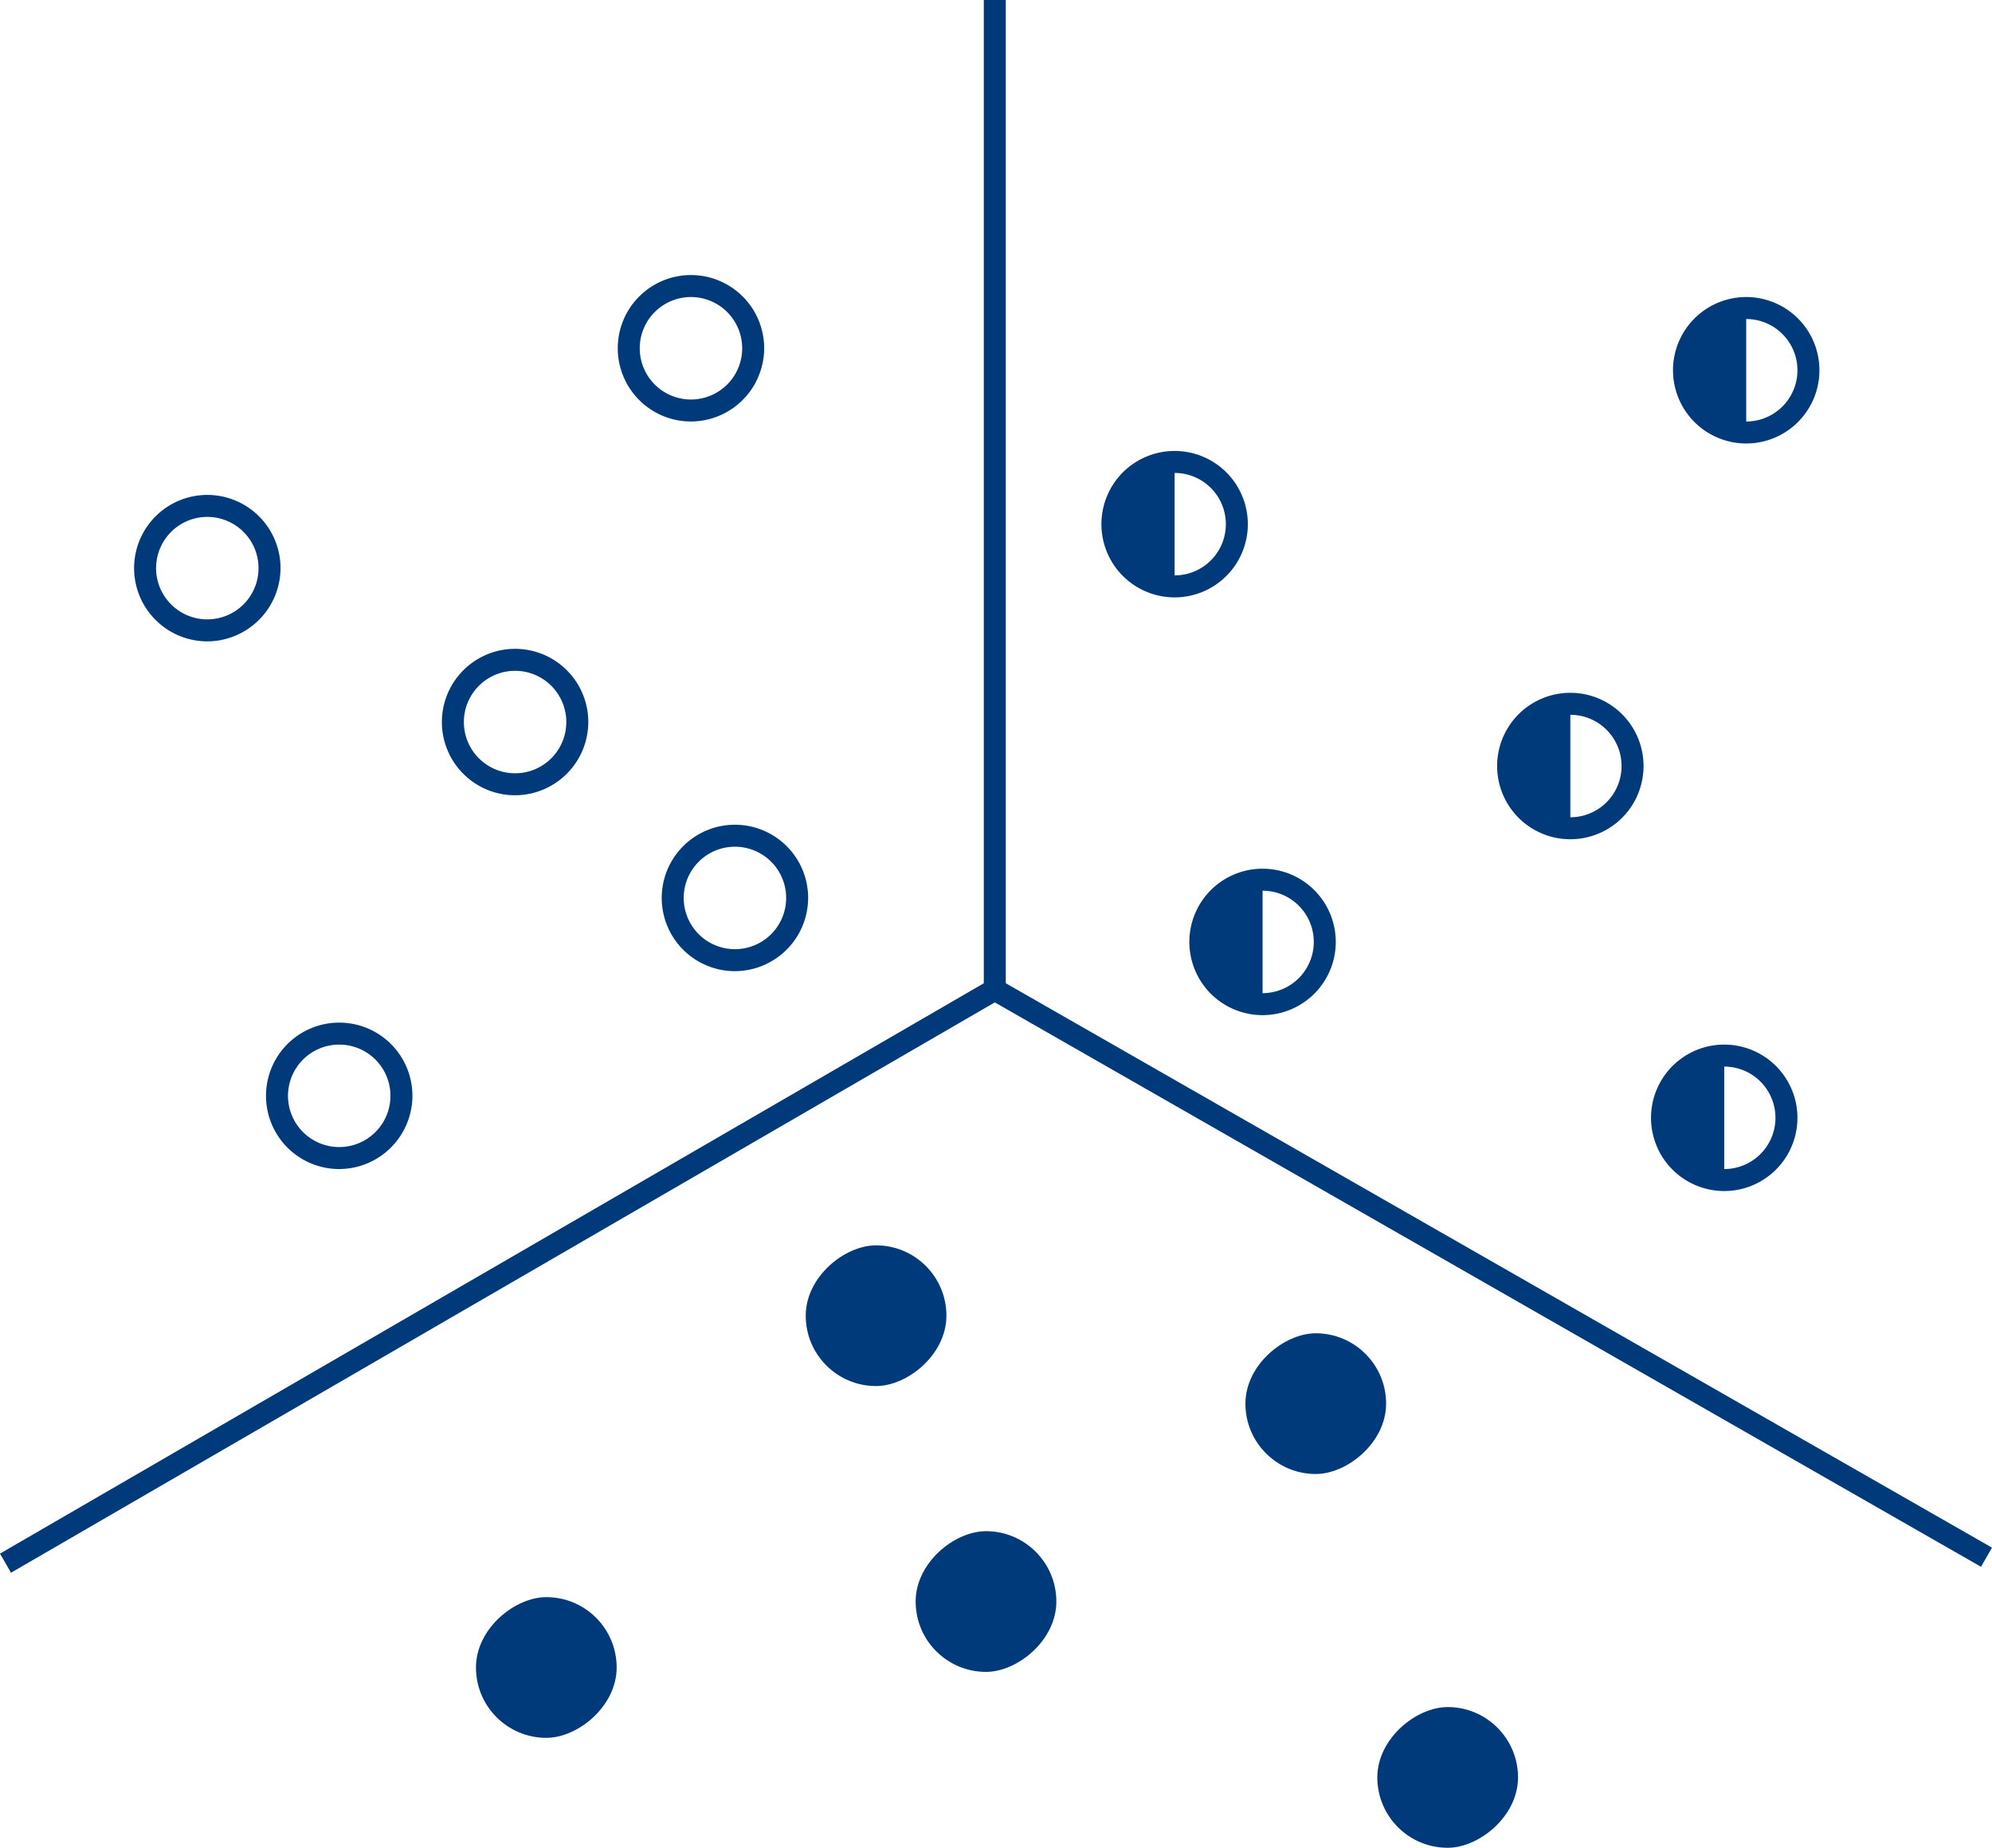
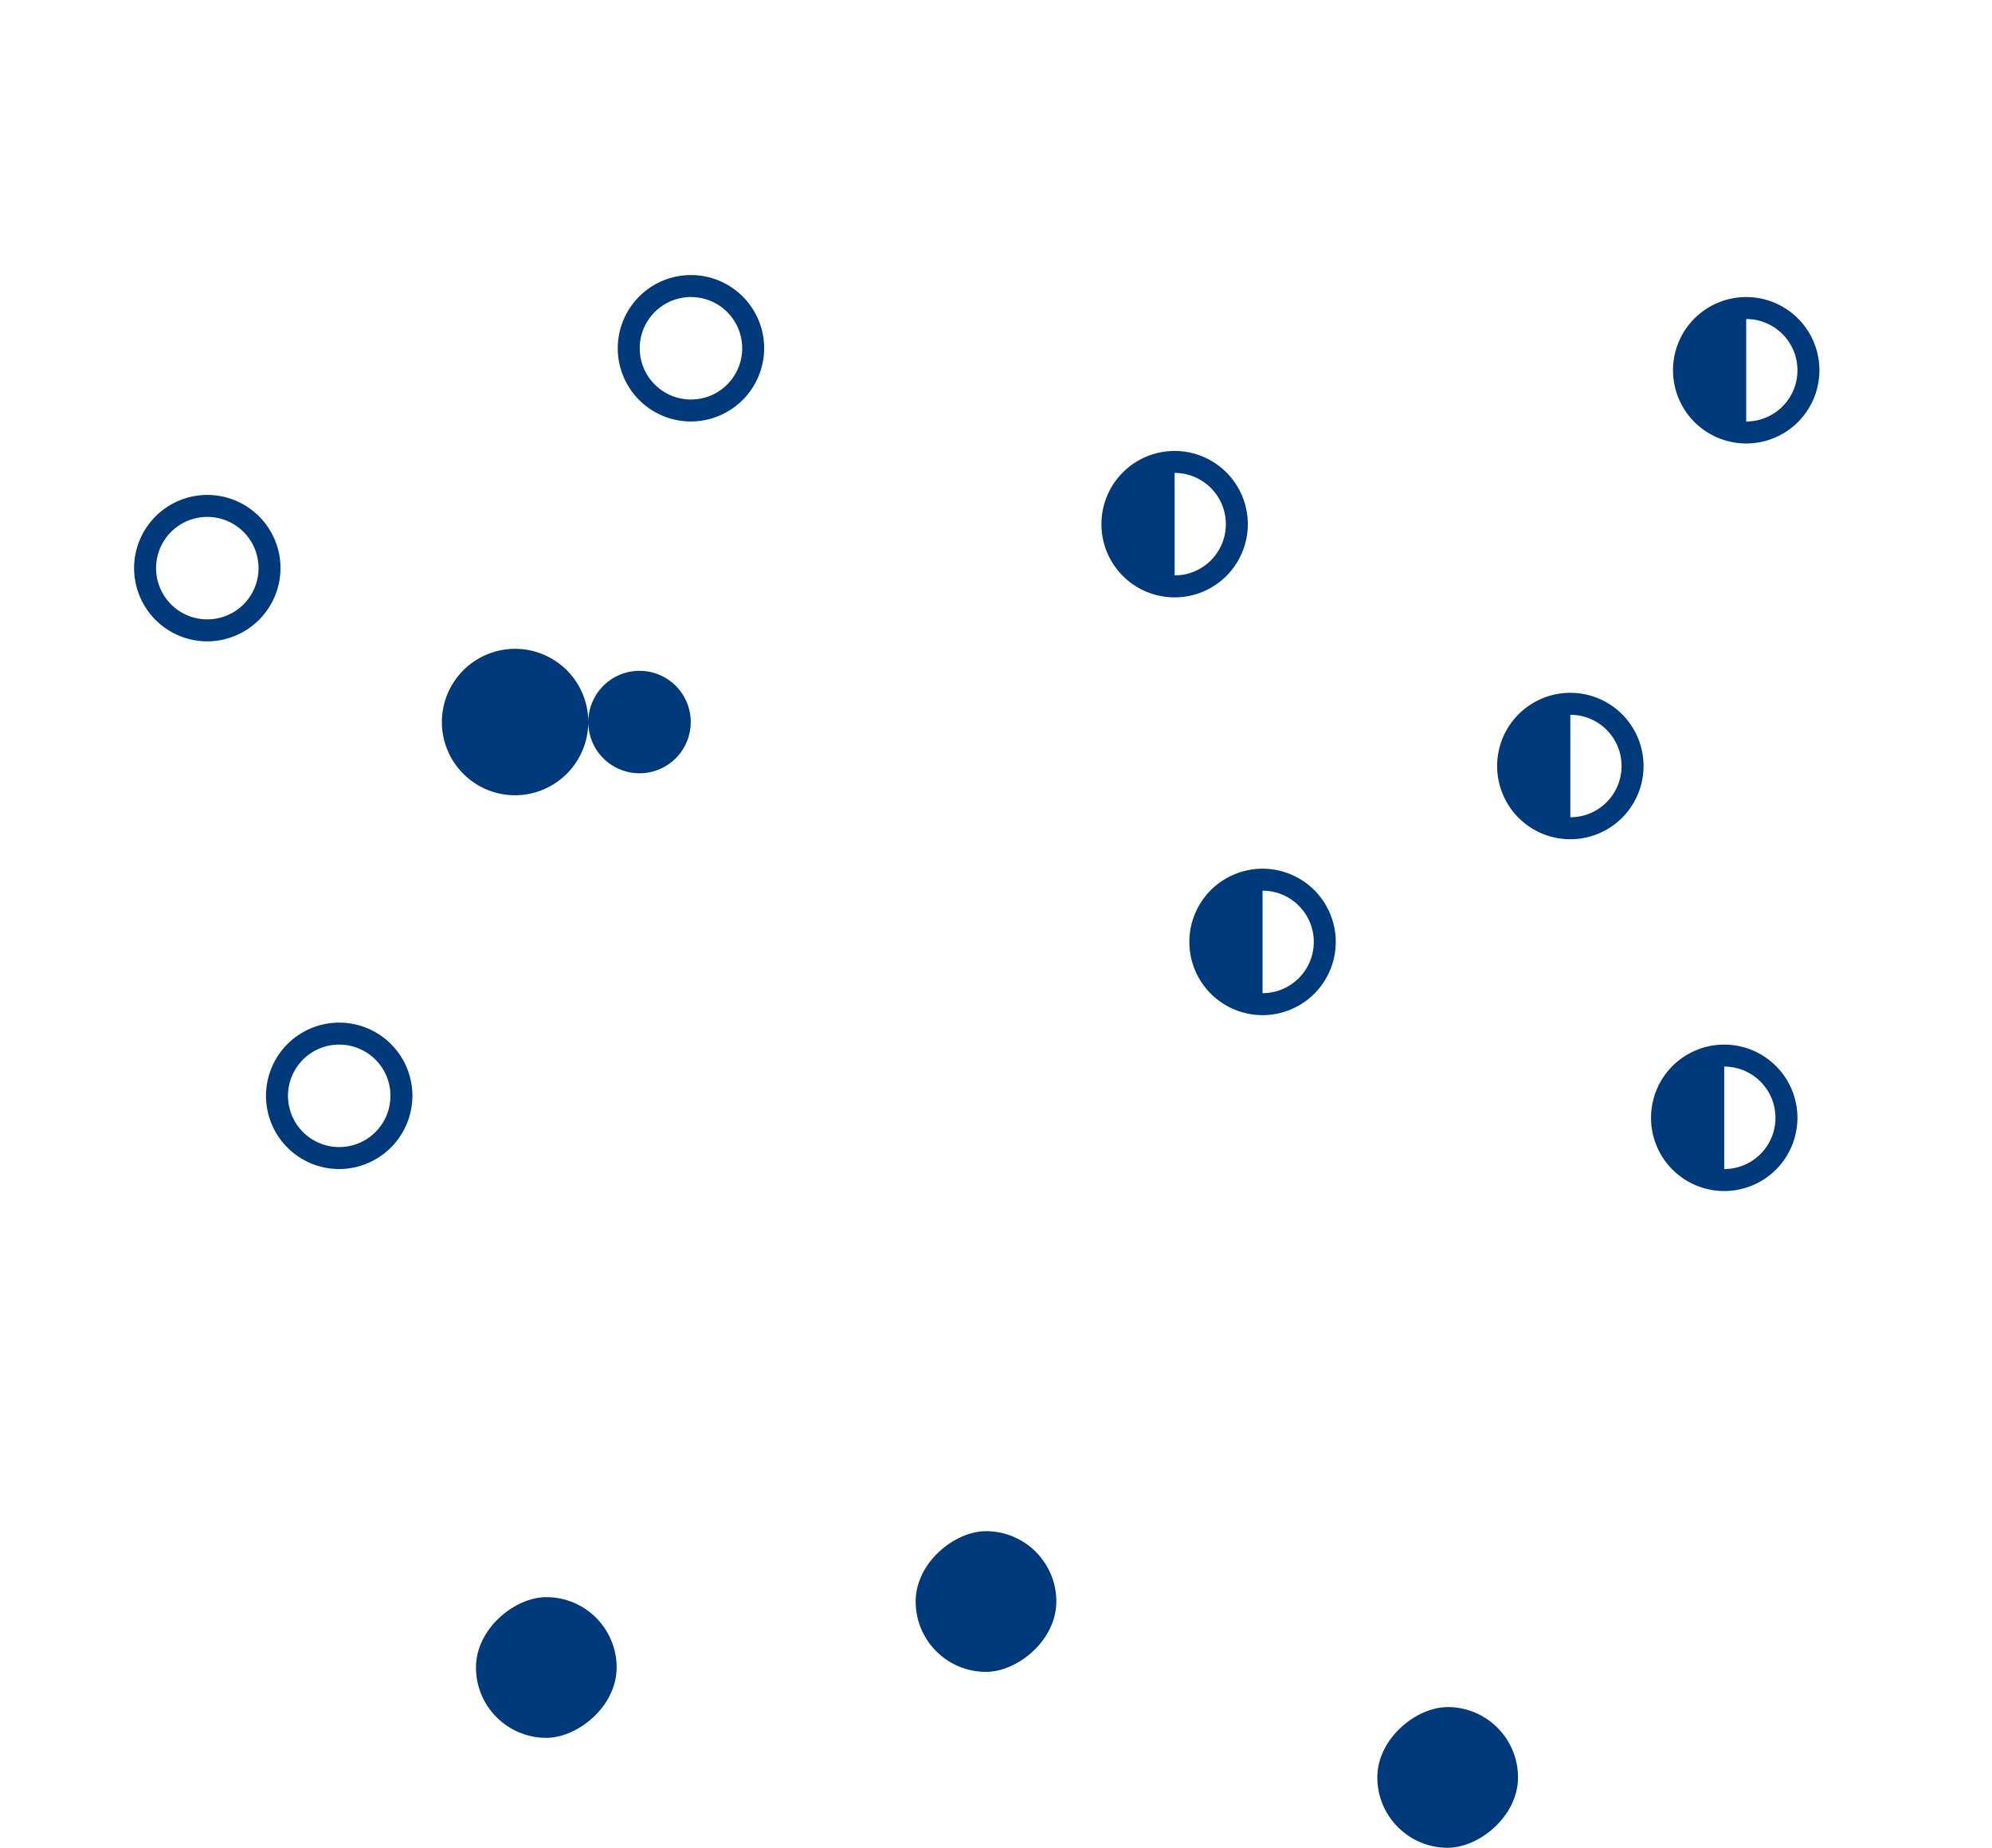
<svg xmlns="http://www.w3.org/2000/svg" xmlns:ns1="http://www.inkscape.org/namespaces/inkscape" xmlns:ns2="http://sodipodi.sourceforge.net/DTD/sodipodi-0.dtd" ns1:version="1.0 (4035a4fb49, 2020-05-01)" height="84.04" width="90.61" ns2:docname="noun_k-means clustering_2424487.svg" id="svg58" version="1.1" y="0px" x="0px" viewBox="0 0 90.61 84.04">
  <defs id="defs62" />
  <ns2:namedview ns1:current-layer="svg58" ns1:window-maximized="1" ns1:window-y="-12" ns1:window-x="-12" ns1:cy="57.47" ns1:cx="45.37" ns1:zoom="9.912" showgrid="false" id="namedview60" ns1:window-height="2050" ns1:window-width="3840" ns1:pageshadow="2" ns1:pageopacity="0" guidetolerance="10" gridtolerance="10" objecttolerance="10" borderopacity="1" bordercolor="#666666" pagecolor="#ffffff" />
  <title id="title2">k-means-clustering</title>
  <g style="fill:#003a7a;fill-opacity:1" transform="translate(-4.63,-5.03)" id="g52">
    <g style="fill:#003a7a;fill-opacity:1" id="g50">
      <g style="fill:#003a7a;fill-opacity:1" id="g48">
        <g style="fill:#003a7a;fill-opacity:1" id="g46">
          <g style="fill:#003a7a;fill-opacity:1" id="g44">
            <g style="fill:#003a7a;fill-opacity:1" id="g14">
-               <path style="fill:#003a7a;fill-opacity:1" id="path4" d="m 41.39,45.87 a 3.33,3.33 0 1 0 -3.33,3.33 3.34,3.34 0 0 0 3.33,-3.33 z m -5.66,0 a 2.33,2.33 0 1 1 2.33,2.33 2.33,2.33 0 0 1 -2.33,-2.33 z" />
              <path style="fill:#003a7a;fill-opacity:1" id="path6" d="m 39.39,20.87 a 3.33,3.33 0 1 0 -3.33,3.33 3.34,3.34 0 0 0 3.33,-3.33 z m -5.66,0 a 2.33,2.33 0 1 1 2.33,2.33 2.33,2.33 0 0 1 -2.33,-2.33 z" />
              <path style="fill:#003a7a;fill-opacity:1" id="path8" d="m 17.39,30.87 a 3.33,3.33 0 1 0 -3.33,3.33 3.34,3.34 0 0 0 3.33,-3.33 z m -5.66,0 a 2.33,2.33 0 1 1 2.33,2.33 2.33,2.33 0 0 1 -2.33,-2.33 z" />
-               <path style="fill:#003a7a;fill-opacity:1" id="path10" d="m 31.39,37.87 a 3.33,3.33 0 1 0 -3.33,3.33 3.34,3.34 0 0 0 3.33,-3.33 z m -5.66,0 a 2.33,2.33 0 1 1 2.33,2.33 2.33,2.33 0 0 1 -2.33,-2.33 z" />
+               <path style="fill:#003a7a;fill-opacity:1" id="path10" d="m 31.39,37.87 a 3.33,3.33 0 1 0 -3.33,3.33 3.34,3.34 0 0 0 3.33,-3.33 z a 2.33,2.33 0 1 1 2.33,2.33 2.33,2.33 0 0 1 -2.33,-2.33 z" />
              <path style="fill:#003a7a;fill-opacity:1" id="path12" d="m 23.39,54.87 a 3.33,3.33 0 1 0 -3.33,3.33 3.34,3.34 0 0 0 3.33,-3.33 z m -5.66,0 a 2.33,2.33 0 1 1 2.33,2.33 2.33,2.33 0 0 1 -2.33,-2.33 z" />
            </g>
            <g style="fill:#003a7a;fill-opacity:1" id="g26">
              <rect style="fill:#003a7a;fill-opacity:1" id="rect16" transform="rotate(90,49.48,77.87)" rx="3.2" height="6.4" width="6.4" y="74.67" x="46.28" />
-               <rect style="fill:#003a7a;fill-opacity:1" id="rect18" transform="rotate(90,44.48,64.87)" rx="3.2" height="6.4" width="6.4" y="61.67" x="41.28" />
-               <rect style="fill:#003a7a;fill-opacity:1" id="rect20" transform="rotate(90,64.48,68.87)" rx="3.2" height="6.4" width="6.4" y="65.67" x="61.28" />
              <rect style="fill:#003a7a;fill-opacity:1" id="rect22" transform="rotate(90,29.48,80.87)" rx="3.2" height="6.4" width="6.4" y="77.67" x="26.28" />
              <rect style="fill:#003a7a;fill-opacity:1" id="rect24" transform="rotate(90,70.48,85.87)" rx="3.2" height="6.4" width="6.4" y="82.67" x="67.28" />
            </g>
            <g style="fill:#003a7a;fill-opacity:1" id="g38">
              <path style="fill:#003a7a;fill-opacity:1" id="path28" d="m 58.06,25.54 a 3.33,3.33 0 1 0 3.33,3.33 3.33,3.33 0 0 0 -3.33,-3.33 z m 0,5.66 v -4.66 a 2.33,2.33 0 0 1 0,4.66 z" />
              <path style="fill:#003a7a;fill-opacity:1" id="path30" d="m 76.06,36.54 a 3.33,3.33 0 1 0 3.33,3.33 3.33,3.33 0 0 0 -3.33,-3.33 z m 0,5.66 v -4.66 a 2.33,2.33 0 0 1 0,4.66 z" />
              <path style="fill:#003a7a;fill-opacity:1" id="path32" d="m 84.06,18.54 a 3.33,3.33 0 1 0 3.33,3.33 3.33,3.33 0 0 0 -3.33,-3.33 z m 0,5.66 v -4.66 a 2.33,2.33 0 0 1 0,4.66 z" />
              <path style="fill:#003a7a;fill-opacity:1" id="path34" d="m 62.06,44.54 a 3.33,3.33 0 1 0 3.33,3.33 3.33,3.33 0 0 0 -3.33,-3.33 z m 0,5.66 v -4.66 a 2.33,2.33 0 1 1 0,4.66 z" />
              <path style="fill:#003a7a;fill-opacity:1" id="path36" d="m 83.06,52.54 a 3.33,3.33 0 1 0 3.33,3.33 3.33,3.33 0 0 0 -3.33,-3.33 z m 0,5.66 v -4.66 a 2.33,2.33 0 1 1 0,4.66 z" />
            </g>
            <g style="fill:#003a7a;fill-opacity:1" id="g42">
-               <polygon style="fill:#003a7a;fill-opacity:1" id="polygon40" points="95.24,75.42 50.38,49.75 50.38,5.03 49.38,5.03 49.38,49.75 4.63,75.69 5.13,76.56 49.88,50.62 94.74,76.29 " />
-             </g>
+               </g>
          </g>
        </g>
      </g>
    </g>
  </g>
</svg>